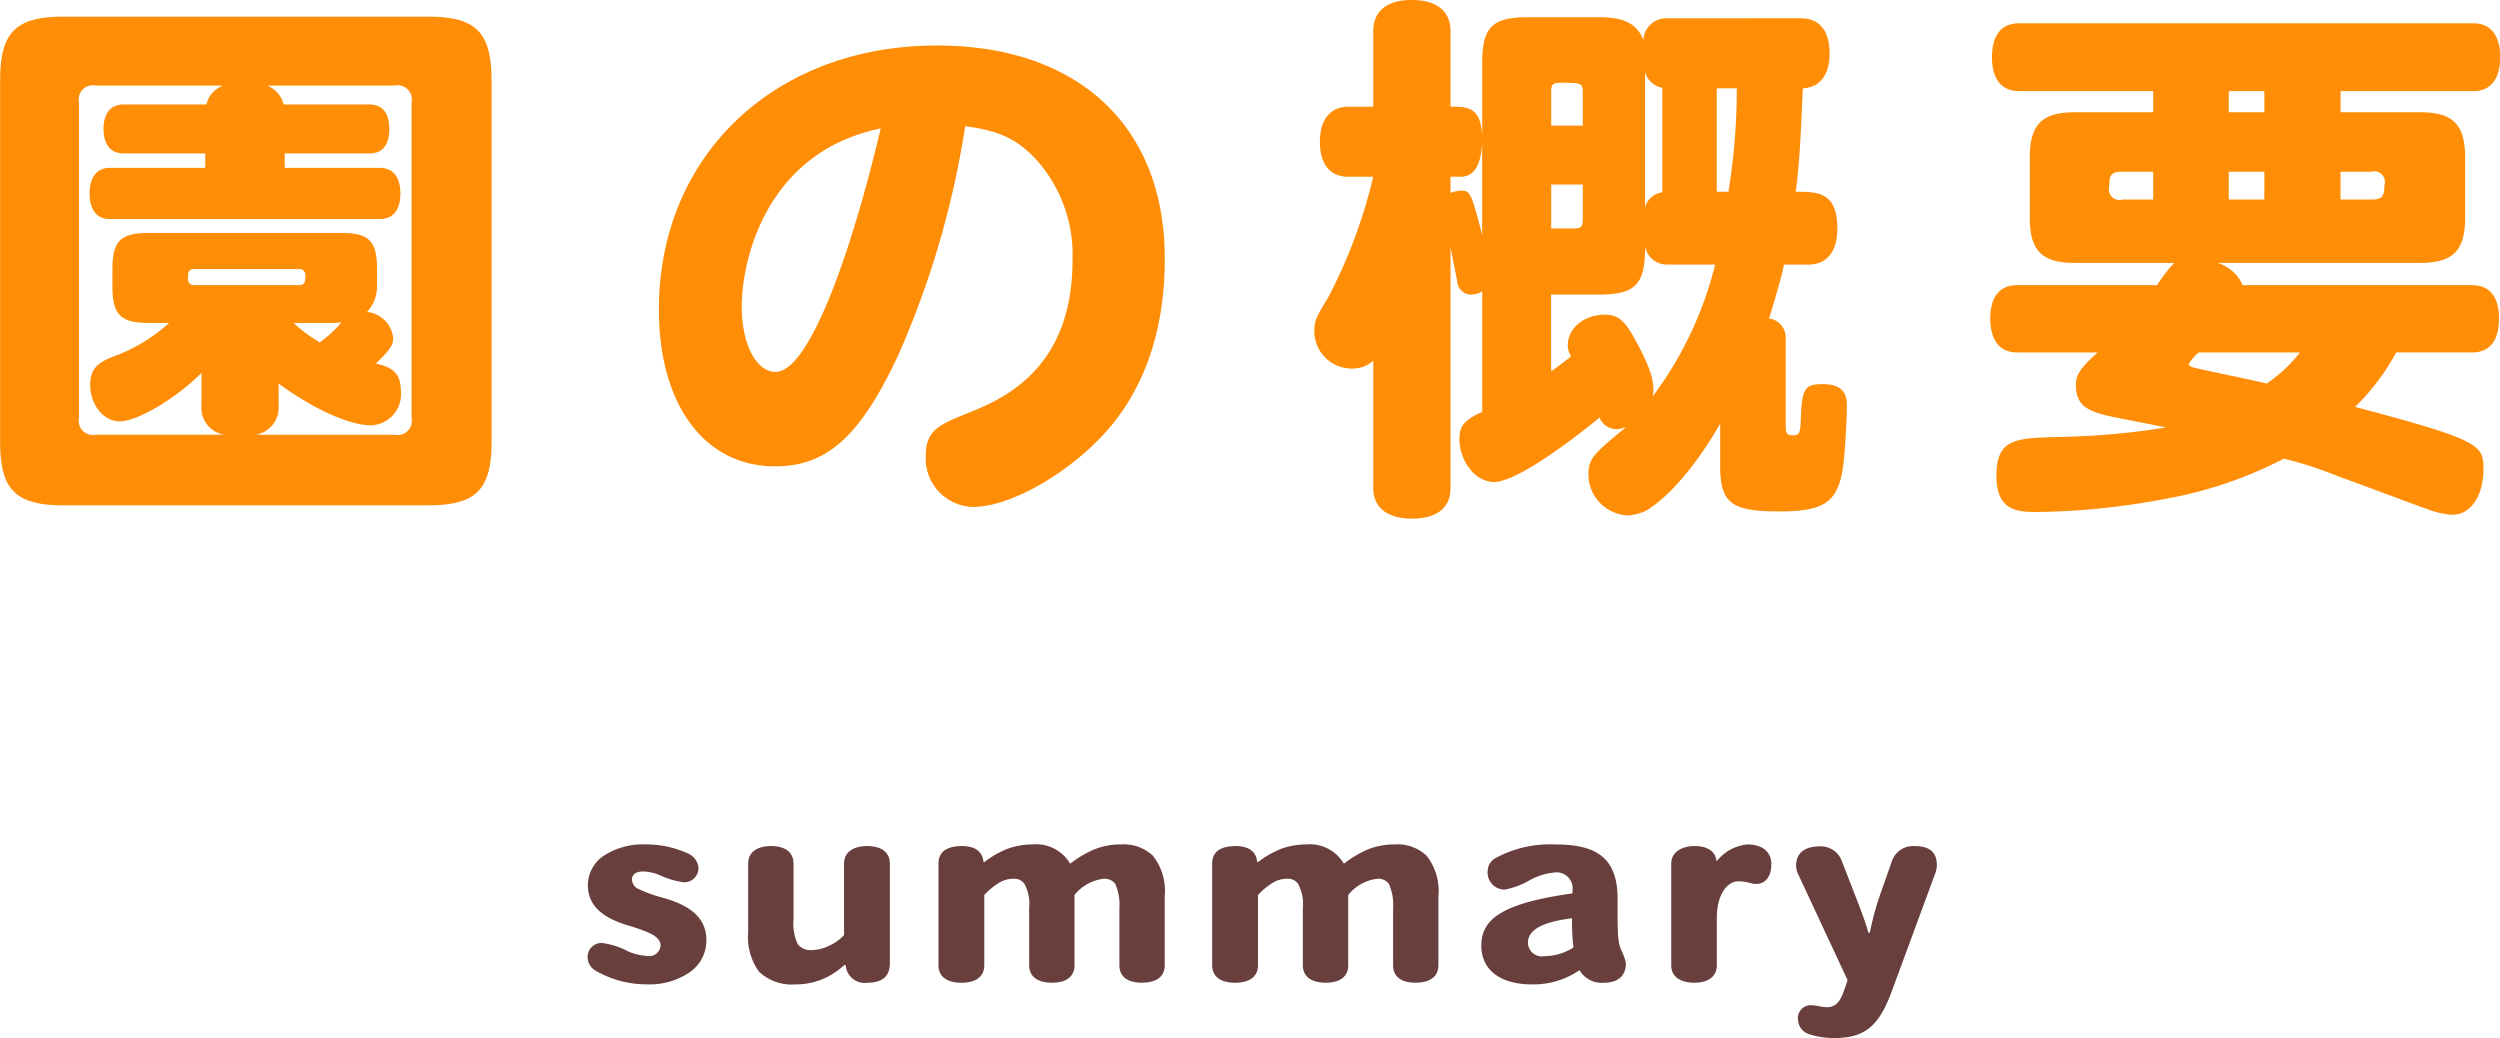
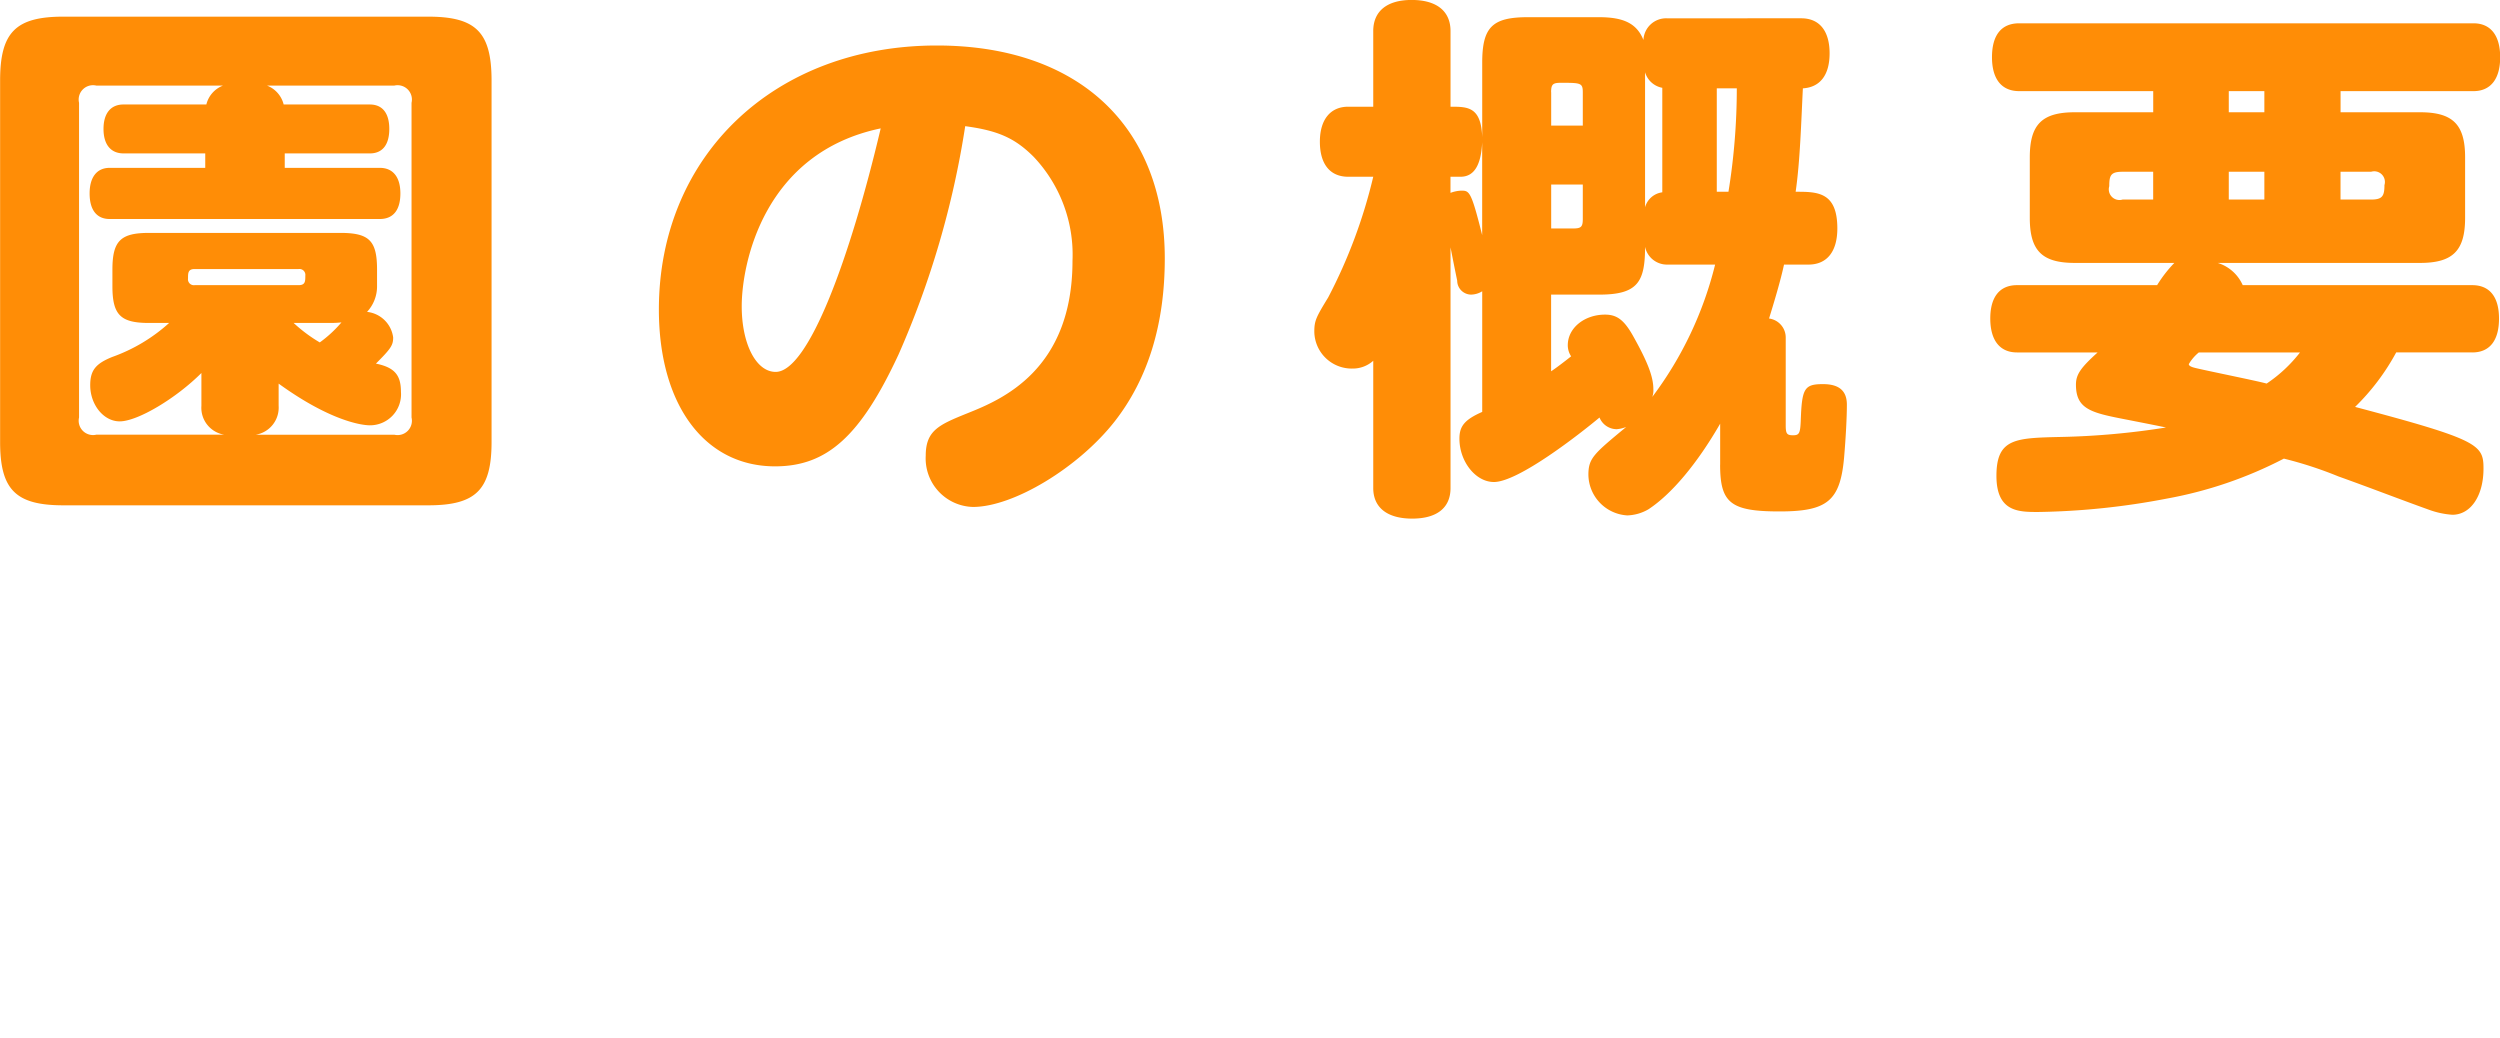
<svg xmlns="http://www.w3.org/2000/svg" id="title.svg" width="233.844" height="97.094" viewBox="0 0 233.844 97.094">
  <defs>
    <style>
      .cls-1 {
        fill: #683f3d;
      }

      .cls-1, .cls-2 {
        fill-rule: evenodd;
      }

      .cls-2 {
        fill: #ff8d06;
      }
    </style>
  </defs>
-   <path id="summary" class="cls-1" d="M268.48,439.691c0-2.4-2.032-3.388-4.042-3.96a13.114,13.114,0,0,1-2.231-.792,1.006,1.006,0,0,1-.685-0.925c0-.4.265-0.748,1.06-0.748a4.271,4.271,0,0,1,1.547.352,7.719,7.719,0,0,0,2.231.66,1.327,1.327,0,0,0,1.369-1.474,1.642,1.642,0,0,0-.994-1.232,9.324,9.324,0,0,0-3.865-.836,6.728,6.728,0,0,0-3.844.968,3.332,3.332,0,0,0-1.634,2.838c0,2.179,1.789,3.169,3.733,3.763,1.966,0.594,3.07,1.034,3.07,1.892a1.062,1.062,0,0,1-1.259.968,5.207,5.207,0,0,1-1.723-.4,7.364,7.364,0,0,0-2.518-.814,1.309,1.309,0,0,0-1.325,1.408,1.488,1.488,0,0,0,.751,1.188,9.49,9.49,0,0,0,4.793,1.276A6.678,6.678,0,0,0,267,442.639,3.631,3.631,0,0,0,268.48,439.691Zm17.161,2.156V432.54c0-1.056-.773-1.65-2.12-1.65s-2.165.594-2.165,1.65v6.667a4.136,4.136,0,0,1-1.413,1.012,3.875,3.875,0,0,1-1.613.4,1.52,1.52,0,0,1-1.3-.55,4.568,4.568,0,0,1-.4-2.31V432.54c0-1.056-.751-1.65-2.1-1.65s-2.143.594-2.143,1.65v6.425a5.5,5.5,0,0,0,1.016,3.674,4.447,4.447,0,0,0,3.38,1.188,6.5,6.5,0,0,0,2.938-.66,7.323,7.323,0,0,0,1.656-1.144h0.133a1.772,1.772,0,0,0,2.01,1.65C284.912,443.673,285.641,443.1,285.641,441.847Zm25.71,0.2V435.6a5.33,5.33,0,0,0-1.105-3.807,3.955,3.955,0,0,0-2.982-1.056,6.55,6.55,0,0,0-2.606.506,10.063,10.063,0,0,0-2.121,1.276h-0.044a3.686,3.686,0,0,0-3.534-1.782,6.752,6.752,0,0,0-2.452.462,8.975,8.975,0,0,0-2.054,1.21h-0.044c-0.111-1.166-.994-1.518-2.01-1.518-1.436,0-2.209.528-2.209,1.628v9.527c0,1.056.8,1.628,2.142,1.628s2.143-.572,2.143-1.628v-6.578a6.329,6.329,0,0,1,1.347-1.123,2.616,2.616,0,0,1,1.414-.4,1.133,1.133,0,0,1,.994.484,3.9,3.9,0,0,1,.442,2.245v5.368c0,1.056.795,1.628,2.142,1.628,1.326,0,2.1-.572,2.1-1.628v-6.578a4.1,4.1,0,0,1,2.739-1.519,1.269,1.269,0,0,1,1.06.462,4.883,4.883,0,0,1,.4,2.289v5.346c0,1.056.751,1.628,2.1,1.628S311.351,443.1,311.351,442.045Zm25.6,0V435.6a5.33,5.33,0,0,0-1.105-3.807,3.953,3.953,0,0,0-2.982-1.056,6.55,6.55,0,0,0-2.606.506,10.063,10.063,0,0,0-2.121,1.276h-0.044a3.686,3.686,0,0,0-3.534-1.782,6.756,6.756,0,0,0-2.452.462,8.975,8.975,0,0,0-2.054,1.21h-0.044c-0.111-1.166-.994-1.518-2.01-1.518-1.436,0-2.209.528-2.209,1.628v9.527c0,1.056.8,1.628,2.143,1.628s2.142-.572,2.142-1.628v-6.578a6.333,6.333,0,0,1,1.348-1.123,2.613,2.613,0,0,1,1.413-.4,1.133,1.133,0,0,1,.994.484,3.9,3.9,0,0,1,.442,2.245v5.368c0,1.056.8,1.628,2.143,1.628,1.325,0,2.1-.572,2.1-1.628v-6.578a4.107,4.107,0,0,1,2.739-1.519,1.269,1.269,0,0,1,1.06.462,4.883,4.883,0,0,1,.4,2.289v5.346c0,1.056.751,1.628,2.1,1.628S336.949,443.1,336.949,442.045Zm17.536-.176a4.149,4.149,0,0,0-.376-1.122c-0.331-.726-0.4-1.276-0.4-3.608v-1.364c0-4.027-2.3-5.039-5.832-5.039a10.68,10.68,0,0,0-5.544,1.254,1.4,1.4,0,0,0-.773,1.188,1.6,1.6,0,0,0,1.568,1.783,7.082,7.082,0,0,0,2.209-.793,5.976,5.976,0,0,1,2.518-.814,1.493,1.493,0,0,1,1.635,1.695v0.264c-6.583.924-8.527,2.4-8.527,4.884,0,2.288,1.79,3.63,4.749,3.63a7.617,7.617,0,0,0,4.418-1.32h0.022a2.411,2.411,0,0,0,2.275,1.166C353.667,443.673,354.485,443.1,354.485,441.869Zm-4.9-1.5a5.05,5.05,0,0,1-2.695.814,1.31,1.31,0,0,1-1.568-1.254c0-1.078,1.082-1.914,4.13-2.288A20.307,20.307,0,0,0,349.581,440.373Zm18.508-7.789c0-1.144-.839-1.848-2.253-1.848a4.206,4.206,0,0,0-2.871,1.584c-0.088-.9-0.817-1.43-2.054-1.43s-2.187.594-2.187,1.628v9.527c0,1.078.861,1.628,2.165,1.628,1.281,0,2.1-.572,2.1-1.628v-4.422c0-2.376,1.1-3.433,1.966-3.433,0.972,0,1.1.242,1.767,0.242C367.25,434.432,368.089,434.058,368.089,432.584Zm15.483,0.11c0-1.54-1.082-1.8-2.1-1.8a2.081,2.081,0,0,0-2.121,1.452l-0.994,2.817a27.775,27.775,0,0,0-1.06,3.828h-0.133c-0.375-1.342-.949-2.728-1.413-3.938l-1.083-2.795a2.1,2.1,0,0,0-2.01-1.342c-1.435,0-2.253.616-2.253,1.782a1.755,1.755,0,0,0,.155.748l4.661,9.989-0.31.9c-0.265.748-.6,1.628-1.634,1.628-0.464,0-.994-0.176-1.325-0.176a1.213,1.213,0,0,0-1.37,1.387,1.491,1.491,0,0,0,1.127,1.342,7.565,7.565,0,0,0,2.275.33c2.739,0,4.13-1.012,5.345-4.313L383.44,433.4A2.087,2.087,0,0,0,383.572,432.694Z" transform="translate(-202.406 -351.75)" />
-   <path id="園の概要" class="cls-2" d="M237.674,376.967c0-2.7-.728-3.432-3.433-3.432H216.353c-2.652,0-3.432.728-3.432,3.432v1.56c0,2.7.78,3.432,3.432,3.432h1.872a15.819,15.819,0,0,1-5.3,3.173c-1.56.624-2.08,1.248-2.08,2.652,0,1.82,1.248,3.38,2.756,3.38,1.664,0,5.252-2.132,7.644-4.524v3.068a2.546,2.546,0,0,0,2.132,2.7h-11.96A1.341,1.341,0,0,1,209.8,390.8V361.367a1.341,1.341,0,0,1,1.612-1.612h11.856a2.542,2.542,0,0,0-1.56,1.768h-7.748c-1.2,0-1.872.832-1.872,2.288s0.676,2.288,1.872,2.288h7.644v1.352h-8.944c-1.2,0-1.872.884-1.872,2.392,0,1.56.676,2.392,1.872,2.392h25.273c1.248,0,1.924-.832,1.924-2.392,0-1.508-.676-2.392-1.924-2.392h-8.893V366.1H237c1.2,0,1.82-.832,1.82-2.288s-0.624-2.288-1.82-2.288h-8.061a2.542,2.542,0,0,0-1.56-1.768h11.909a1.341,1.341,0,0,1,1.612,1.612V390.8a1.341,1.341,0,0,1-1.612,1.612H226.337a2.569,2.569,0,0,0,2.132-2.7v-2.08c4.732,3.432,7.7,3.9,8.529,3.9a2.9,2.9,0,0,0,2.912-3.12c0-1.56-.572-2.288-2.34-2.652,1.4-1.4,1.612-1.716,1.612-2.444a2.761,2.761,0,0,0-2.444-2.393,3.491,3.491,0,0,0,.936-2.34v-1.612Zm-7.333-.052a0.552,0.552,0,0,1,.624.624c0,0.52,0,.884-0.624.884h-9.724a0.552,0.552,0,0,1-.624-0.624c0-.52,0-0.884.624-0.884h9.724Zm3.016,5.044a9.769,9.769,0,0,0,.988-0.052,11.565,11.565,0,0,1-2.028,1.873,14.076,14.076,0,0,1-2.444-1.821h3.484Zm-30.941,11.129c0,4.472,1.456,5.928,5.928,5.928h34.114c4.472,0,5.928-1.456,5.928-5.928v-33.8c0-4.525-1.456-5.981-5.928-5.981H208.344c-4.472,0-5.928,1.456-5.928,5.981v33.8Zm82.369-29.329c-2.86,12.116-6.76,22.777-9.828,22.777-1.82,0-3.172-2.6-3.172-6.137C271.785,376.447,273.813,366.047,284.785,363.759Zm7.9-.208c3.12,0.416,4.68,1.144,6.4,2.86a13.308,13.308,0,0,1,3.64,9.724c0,10.245-6.657,13-9.777,14.249-2.7,1.092-3.952,1.612-3.952,4a4.54,4.54,0,0,0,4.42,4.784c3.8,0,9.881-3.692,13.261-8.008,3.12-4,4.68-9.1,4.68-15.237,0-12.376-8.112-19.917-21.321-19.917-15.184,0-26,10.3-26,24.7,0,8.893,4.264,14.665,10.869,14.665,4.888,0,8.008-2.86,11.544-10.452A84.838,84.838,0,0,0,292.689,363.551Zm54.808,5.46h2.964v3.224c0,0.728-.156.884-0.884,0.884H347.5v-4.108Zm0-8.632c0-.728.156-0.884,0.884-0.884,1.872,0,2.08,0,2.08.884v3.12H347.5v-3.12Zm10.4,9.36a1.923,1.923,0,0,0-1.612,1.4V358.507a2.068,2.068,0,0,0,1.612,1.456v9.776Zm5.409,25.481c0,3.588.988,4.368,5.564,4.368,4.472,0,5.668-.988,6.032-5.044,0.156-1.82.26-3.744,0.26-4.94,0-1.3-.728-1.924-2.236-1.924-1.768,0-1.976.416-2.08,3.484-0.052,1.144-.156,1.3-0.728,1.3s-0.676-.156-0.676-0.936v-8.164a1.794,1.794,0,0,0-1.56-1.821c0.468-1.508,1.092-3.588,1.4-5.044h2.288c1.716,0,2.7-1.2,2.7-3.38,0-3.432-1.872-3.432-3.9-3.432,0.416-2.86.52-6.552,0.676-9.672,1.612-.1,2.5-1.248,2.5-3.276,0-2.081-.936-3.277-2.652-3.277H358.313a2.125,2.125,0,0,0-2.184,2.028c-0.624-1.56-1.872-2.132-4.16-2.132h-6.656c-3.328,0-4.264.936-4.264,4.265v6.968c-0.1-2.86-1.352-2.86-2.964-2.86v-7.073c0-1.872-1.3-2.912-3.64-2.912-2.289,0-3.589,1.04-3.589,2.912v7.073h-2.34c-1.664,0-2.652,1.2-2.652,3.276s0.936,3.276,2.652,3.276h2.34a48.256,48.256,0,0,1-4.212,11.284c-1.144,1.872-1.3,2.184-1.3,3.225a3.5,3.5,0,0,0,3.588,3.432,2.854,2.854,0,0,0,1.924-.728V397.4c0,1.82,1.3,2.86,3.641,2.86,2.288,0,3.588-.988,3.588-2.86V374.887c0.156,0.78.26,1.352,0.624,3.12a1.312,1.312,0,0,0,1.3,1.3,2.04,2.04,0,0,0,1.04-.312V390.28c-1.664.728-2.132,1.352-2.132,2.5,0,2.132,1.508,4.056,3.224,4.056,2.288,0,8.008-4.472,9.88-6.032a1.742,1.742,0,0,0,1.612,1.092,3.168,3.168,0,0,0,.884-0.208c-3.016,2.5-3.536,2.912-3.536,4.472a3.861,3.861,0,0,0,3.64,3.8,4.174,4.174,0,0,0,1.976-.572c2.132-1.4,4.525-4.212,6.709-8.008v3.848Zm-11.285-15.913c3.588,0,4.264-1.2,4.264-4.472a2.09,2.09,0,0,0,2.028,1.664h4.525a34.146,34.146,0,0,1-5.877,12.377,1.77,1.77,0,0,0,.1-0.728c0-1.144-.52-2.5-1.82-4.836-0.884-1.613-1.56-2.133-2.7-2.133-1.924,0-3.484,1.248-3.484,2.861a1.875,1.875,0,0,0,.312,1.04c-0.52.416-1.4,1.092-1.872,1.4v-7.177h4.524Zm10.973-9.62v-9.672h1.872a60.649,60.649,0,0,1-.78,9.672h-1.092Zm-21.945,4.056c-1.04-4.16-1.2-4.16-1.976-4.16a3.168,3.168,0,0,0-.988.208v-1.508h0.936c1.248,0,1.924-1.04,2.028-3.224v8.684Zm92.613,10.973c1.612,0,2.5-1.092,2.5-3.173,0-2.028-.884-3.12-2.5-3.12H412.185a3.776,3.776,0,0,0-2.34-2.08h18.929c3.068,0,4.212-1.144,4.212-4.212v-5.668c0-3.068-1.144-4.212-4.212-4.212h-7.437v-1.976h12.429c1.612,0,2.5-1.144,2.5-3.172s-0.884-3.173-2.5-3.173H391.28c-1.664,0-2.548,1.092-2.548,3.173,0,2.028.884,3.172,2.548,3.172h12.533v1.976h-7.332c-3.069,0-4.213,1.144-4.213,4.212v5.668c0,3.068,1.144,4.212,4.213,4.212h9.308a12.054,12.054,0,0,0-1.612,2.08H391.072c-1.612,0-2.5,1.092-2.5,3.12s0.884,3.173,2.5,3.173h7.541c-1.612,1.456-2.028,2.08-2.028,3.016,0,2.392,1.56,2.652,5.044,3.328,0.78,0.156,1.872.364,3.38,0.676a71.1,71.1,0,0,1-9.777.884c-4.264.1-6.084,0.1-6.084,3.64,0,3.38,2.08,3.38,3.9,3.38a68.349,68.349,0,0,0,12.013-1.248,38.617,38.617,0,0,0,10.972-3.744,36.613,36.613,0,0,1,5.1,1.664c2.913,1.04,5.721,2.132,8.477,3.12a7.875,7.875,0,0,0,2.184.468c1.716,0,2.912-1.768,2.912-4.316,0-2.236-.416-2.7-12.012-5.772a21.156,21.156,0,0,0,3.848-5.1h7.124Zm-19.449-16.9v2.6h-3.328v-2.6h3.328Zm-3.328-7.54h3.328v1.976h-3.328v-1.976Zm-7.072,10.14h-2.86a1,1,0,0,1-1.248-1.248c0-1.04.156-1.352,1.248-1.352h2.86v2.6Zm20.385-2.6a1,1,0,0,1,1.248,1.248c0,1.04-.208,1.352-1.248,1.352h-2.861v-2.6H424.2Zm-6.657,16.9a13.332,13.332,0,0,1-3.12,2.912c-0.936-.26-5.616-1.2-6.656-1.456-0.416-.1-0.624-0.208-0.624-0.364a4.02,4.02,0,0,1,.936-1.092h9.464Z" transform="translate(-202.406 -351.75)" />
+   <path id="園の概要" class="cls-2" d="M237.674,376.967c0-2.7-.728-3.432-3.433-3.432H216.353c-2.652,0-3.432.728-3.432,3.432v1.56c0,2.7.78,3.432,3.432,3.432h1.872a15.819,15.819,0,0,1-5.3,3.173c-1.56.624-2.08,1.248-2.08,2.652,0,1.82,1.248,3.38,2.756,3.38,1.664,0,5.252-2.132,7.644-4.524v3.068a2.546,2.546,0,0,0,2.132,2.7h-11.96A1.341,1.341,0,0,1,209.8,390.8V361.367a1.341,1.341,0,0,1,1.612-1.612h11.856a2.542,2.542,0,0,0-1.56,1.768h-7.748c-1.2,0-1.872.832-1.872,2.288s0.676,2.288,1.872,2.288h7.644v1.352h-8.944c-1.2,0-1.872.884-1.872,2.392,0,1.56.676,2.392,1.872,2.392h25.273c1.248,0,1.924-.832,1.924-2.392,0-1.508-.676-2.392-1.924-2.392h-8.893V366.1H237c1.2,0,1.82-.832,1.82-2.288s-0.624-2.288-1.82-2.288h-8.061a2.542,2.542,0,0,0-1.56-1.768h11.909a1.341,1.341,0,0,1,1.612,1.612V390.8a1.341,1.341,0,0,1-1.612,1.612H226.337a2.569,2.569,0,0,0,2.132-2.7v-2.08c4.732,3.432,7.7,3.9,8.529,3.9a2.9,2.9,0,0,0,2.912-3.12c0-1.56-.572-2.288-2.34-2.652,1.4-1.4,1.612-1.716,1.612-2.444a2.761,2.761,0,0,0-2.444-2.393,3.491,3.491,0,0,0,.936-2.34v-1.612Zm-7.333-.052a0.552,0.552,0,0,1,.624.624c0,0.52,0,.884-0.624.884h-9.724a0.552,0.552,0,0,1-.624-0.624c0-.52,0-0.884.624-0.884h9.724Zm3.016,5.044a9.769,9.769,0,0,0,.988-0.052,11.565,11.565,0,0,1-2.028,1.873,14.076,14.076,0,0,1-2.444-1.821h3.484Zm-30.941,11.129c0,4.472,1.456,5.928,5.928,5.928h34.114c4.472,0,5.928-1.456,5.928-5.928v-33.8c0-4.525-1.456-5.981-5.928-5.981H208.344c-4.472,0-5.928,1.456-5.928,5.981v33.8Zm82.369-29.329c-2.86,12.116-6.76,22.777-9.828,22.777-1.82,0-3.172-2.6-3.172-6.137C271.785,376.447,273.813,366.047,284.785,363.759Zm7.9-.208c3.12,0.416,4.68,1.144,6.4,2.86a13.308,13.308,0,0,1,3.64,9.724c0,10.245-6.657,13-9.777,14.249-2.7,1.092-3.952,1.612-3.952,4a4.54,4.54,0,0,0,4.42,4.784c3.8,0,9.881-3.692,13.261-8.008,3.12-4,4.68-9.1,4.68-15.237,0-12.376-8.112-19.917-21.321-19.917-15.184,0-26,10.3-26,24.7,0,8.893,4.264,14.665,10.869,14.665,4.888,0,8.008-2.86,11.544-10.452A84.838,84.838,0,0,0,292.689,363.551Zm54.808,5.46h2.964v3.224c0,0.728-.156.884-0.884,0.884H347.5v-4.108Zm0-8.632c0-.728.156-0.884,0.884-0.884,1.872,0,2.08,0,2.08.884v3.12H347.5v-3.12Zm10.4,9.36a1.923,1.923,0,0,0-1.612,1.4V358.507a2.068,2.068,0,0,0,1.612,1.456v9.776Zm5.409,25.481c0,3.588.988,4.368,5.564,4.368,4.472,0,5.668-.988,6.032-5.044,0.156-1.82.26-3.744,0.26-4.94,0-1.3-.728-1.924-2.236-1.924-1.768,0-1.976.416-2.08,3.484-0.052,1.144-.156,1.3-0.728,1.3s-0.676-.156-0.676-0.936v-8.164a1.794,1.794,0,0,0-1.56-1.821c0.468-1.508,1.092-3.588,1.4-5.044h2.288c1.716,0,2.7-1.2,2.7-3.38,0-3.432-1.872-3.432-3.9-3.432,0.416-2.86.52-6.552,0.676-9.672,1.612-.1,2.5-1.248,2.5-3.276,0-2.081-.936-3.277-2.652-3.277H358.313a2.125,2.125,0,0,0-2.184,2.028c-0.624-1.56-1.872-2.132-4.16-2.132h-6.656c-3.328,0-4.264.936-4.264,4.265v6.968c-0.1-2.86-1.352-2.86-2.964-2.86v-7.073c0-1.872-1.3-2.912-3.64-2.912-2.289,0-3.589,1.04-3.589,2.912v7.073h-2.34c-1.664,0-2.652,1.2-2.652,3.276s0.936,3.276,2.652,3.276h2.34a48.256,48.256,0,0,1-4.212,11.284c-1.144,1.872-1.3,2.184-1.3,3.225a3.5,3.5,0,0,0,3.588,3.432,2.854,2.854,0,0,0,1.924-.728V397.4c0,1.82,1.3,2.86,3.641,2.86,2.288,0,3.588-.988,3.588-2.86V374.887c0.156,0.78.26,1.352,0.624,3.12a1.312,1.312,0,0,0,1.3,1.3,2.04,2.04,0,0,0,1.04-.312V390.28c-1.664.728-2.132,1.352-2.132,2.5,0,2.132,1.508,4.056,3.224,4.056,2.288,0,8.008-4.472,9.88-6.032a1.742,1.742,0,0,0,1.612,1.092,3.168,3.168,0,0,0,.884-0.208c-3.016,2.5-3.536,2.912-3.536,4.472a3.861,3.861,0,0,0,3.64,3.8,4.174,4.174,0,0,0,1.976-.572c2.132-1.4,4.525-4.212,6.709-8.008v3.848Zm-11.285-15.913c3.588,0,4.264-1.2,4.264-4.472a2.09,2.09,0,0,0,2.028,1.664h4.525a34.146,34.146,0,0,1-5.877,12.377,1.77,1.77,0,0,0,.1-0.728c0-1.144-.52-2.5-1.82-4.836-0.884-1.613-1.56-2.133-2.7-2.133-1.924,0-3.484,1.248-3.484,2.861a1.875,1.875,0,0,0,.312,1.04c-0.52.416-1.4,1.092-1.872,1.4v-7.177h4.524Zm10.973-9.62v-9.672h1.872a60.649,60.649,0,0,1-.78,9.672h-1.092Zm-21.945,4.056c-1.04-4.16-1.2-4.16-1.976-4.16a3.168,3.168,0,0,0-.988.208v-1.508h0.936c1.248,0,1.924-1.04,2.028-3.224v8.684Zm92.613,10.973c1.612,0,2.5-1.092,2.5-3.173,0-2.028-.884-3.12-2.5-3.12H412.185a3.776,3.776,0,0,0-2.34-2.08h18.929c3.068,0,4.212-1.144,4.212-4.212v-5.668c0-3.068-1.144-4.212-4.212-4.212h-7.437v-1.976h12.429c1.612,0,2.5-1.144,2.5-3.172s-0.884-3.173-2.5-3.173H391.28c-1.664,0-2.548,1.092-2.548,3.173,0,2.028.884,3.172,2.548,3.172h12.533v1.976h-7.332c-3.069,0-4.213,1.144-4.213,4.212v5.668c0,3.068,1.144,4.212,4.213,4.212h9.308a12.054,12.054,0,0,0-1.612,2.08H391.072c-1.612,0-2.5,1.092-2.5,3.12s0.884,3.173,2.5,3.173h7.541c-1.612,1.456-2.028,2.08-2.028,3.016,0,2.392,1.56,2.652,5.044,3.328,0.78,0.156,1.872.364,3.38,0.676a71.1,71.1,0,0,1-9.777.884c-4.264.1-6.084,0.1-6.084,3.64,0,3.38,2.08,3.38,3.9,3.38a68.349,68.349,0,0,0,12.013-1.248,38.617,38.617,0,0,0,10.972-3.744,36.613,36.613,0,0,1,5.1,1.664c2.913,1.04,5.721,2.132,8.477,3.12a7.875,7.875,0,0,0,2.184.468c1.716,0,2.912-1.768,2.912-4.316,0-2.236-.416-2.7-12.012-5.772a21.156,21.156,0,0,0,3.848-5.1h7.124Zm-19.449-16.9v2.6h-3.328v-2.6h3.328Zm-3.328-7.54h3.328v1.976h-3.328v-1.976Zm-7.072,10.14h-2.86a1,1,0,0,1-1.248-1.248c0-1.04.156-1.352,1.248-1.352h2.86v2.6Zm20.385-2.6a1,1,0,0,1,1.248,1.248c0,1.04-.208,1.352-1.248,1.352h-2.861v-2.6H424.2m-6.657,16.9a13.332,13.332,0,0,1-3.12,2.912c-0.936-.26-5.616-1.2-6.656-1.456-0.416-.1-0.624-0.208-0.624-0.364a4.02,4.02,0,0,1,.936-1.092h9.464Z" transform="translate(-202.406 -351.75)" />
</svg>